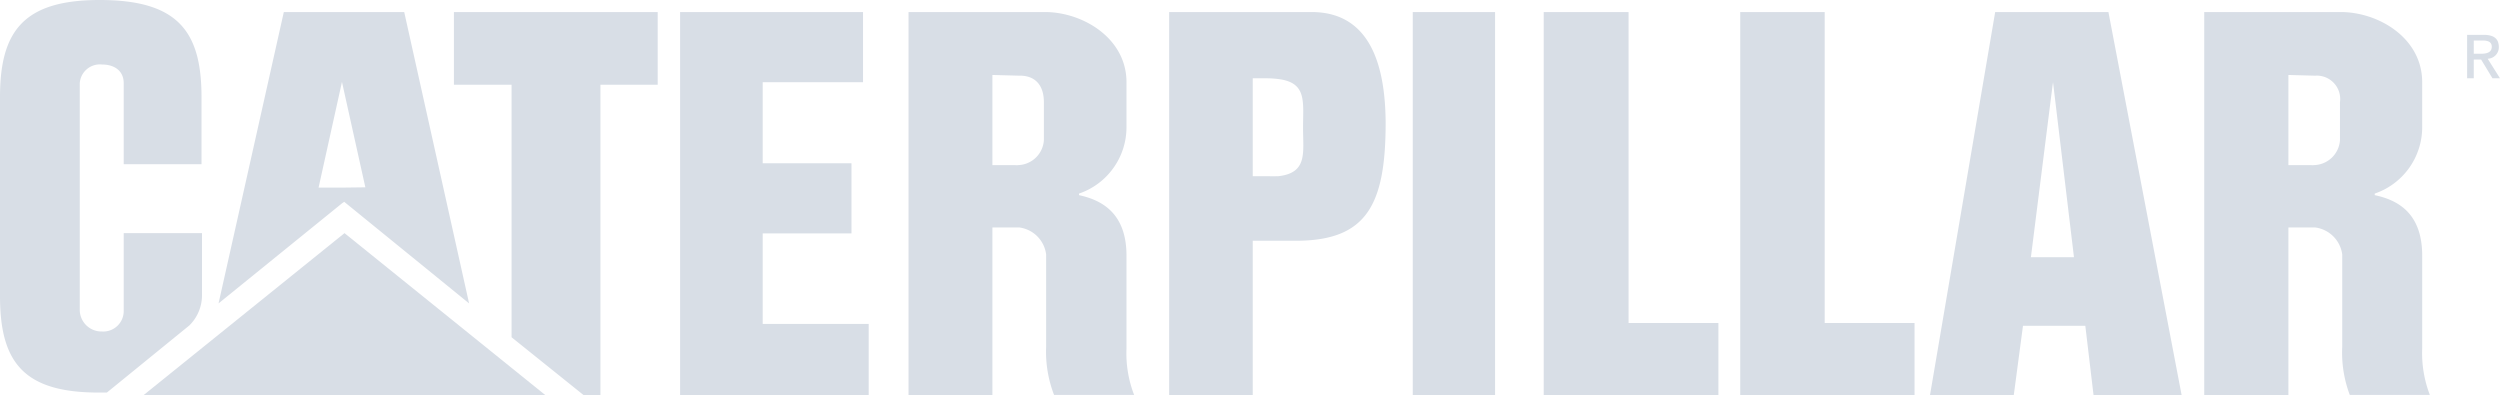
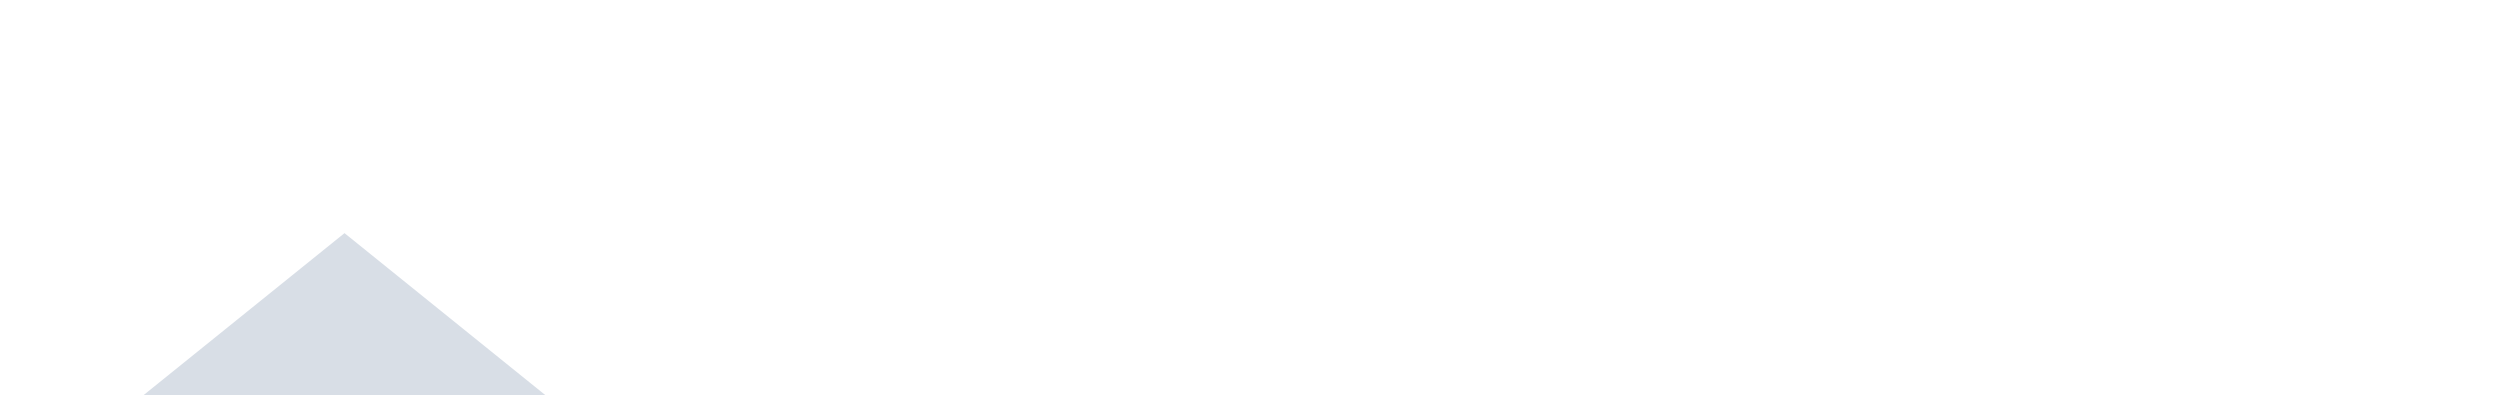
<svg xmlns="http://www.w3.org/2000/svg" viewBox="0 0 255.44 40.37">
  <g fill="#d8dee6">
-     <path d="M255.32 4.82c0-.88-.52-1.26-1.56-1.26h-1.68V8h.68V6.08h.75L254.67 8h.77l-1.26-2a1.17 1.17 0 0 0 1.14-1.22zm-2.56.67V4.14h.91c.45 0 .93.09.93.64s-.48.71-1.06.71zM19.3 33.29l-8.38 6.82h-.74C2.39 40.14 0 37 0 30.25V9.92C0 3.2 2.39 0 10.18 0c8 0 10.41 3.2 10.41 9.92v6.86h-7.95V8.5c0-1.26-.94-1.91-2.23-1.91A2.06 2.06 0 0 0 8.15 8.5v23.24a2.22 2.22 0 0 0 2.26 2.13 2.09 2.09 0 0 0 2.23-2.13v-7.92h8v6.43a4.34 4.34 0 0 1-1.29 3zm22-32.06H29L22.33 31l12.61-10.22.23-.16L47.93 31zm-6.36 17.94h-2.39l2.39-10.8 2.39 10.77zm24.69 21.2-7.36-5.91V8.66h-5.89V1.23H67.2v7.43h-5.85v31.71zm9.86 0h19.27V33.1H77.93v-9.25H87v-7.17h-9.07V8.4h10.25V1.23H69.49zm45.61-4.75v-9.5c0-4.4-2.59-5.69-4.85-6.18v-.16A7.17 7.17 0 0 0 115.1 13V8.4c0-4.52-4.49-7.17-8.34-7.17H92.83v39.14h8.57V23.24H104.14a3.18 3.18 0 0 1 2.75 2.76v9.44a12.22 12.22 0 0 0 .81 4.91h8.18a11.76 11.76 0 0 1-.78-4.73zm-8.44-21.3a2.72 2.72 0 0 1-2.61 2.55 1.23 1.23 0 0 1-.33 0h-2.32V7.66l2.65.07h.16c1.58 0 2.45 1 2.45 2.71zm140.83 21.3v-9.5c0-4.4-2.55-5.69-4.85-6.18v-.16a7.17 7.17 0 0 0 4.85-6.78V8.4c0-4.52-4.46-7.17-8.34-7.17h-13.93v39.14h8.6V23.24h2.72a3.2 3.2 0 0 1 2.78 2.76v9.44a12.26 12.26 0 0 0 .77 4.91h8.18a11.93 11.93 0 0 1-.78-4.73zm-8.4-21.3a2.73 2.73 0 0 1-2.65 2.55 1 1 0 0 1-.29 0h-2.33V7.66l2.62.07h.16a2.39 2.39 0 0 1 2.49 2.71zM134 1.23h-14.54v39.14H128V24.6h4.4c7.27 0 9.18-3.69 9.18-12.09-.04-5.11-1.2-11.28-7.58-11.28zM130.52 18a9.13 9.13 0 0 1-.94 0H128V8h1.43a9.37 9.37 0 0 1 1.13.07c3 .35 2.58 2.29 2.58 5 0 2.55.49 4.62-2.58 4.94zm13.83 22.4h8.41V1.23h-8.41zm13.38 0h17.85V33h-9.18V1.23h-8.67zm20.08 0h17.81V33h-9.18V1.23h-8.63zm37.62-39.17h-11.57l-6.66 39.14h8.56l.94-7.08h6.37l.84 7.08h9zm-5.72 25.05h-2.2l2.2-17.46.06-.42 2.14 17.88z" />
    <path d="M35.2 23.82 14.67 40.37h41.05z" />
  </g>
</svg>